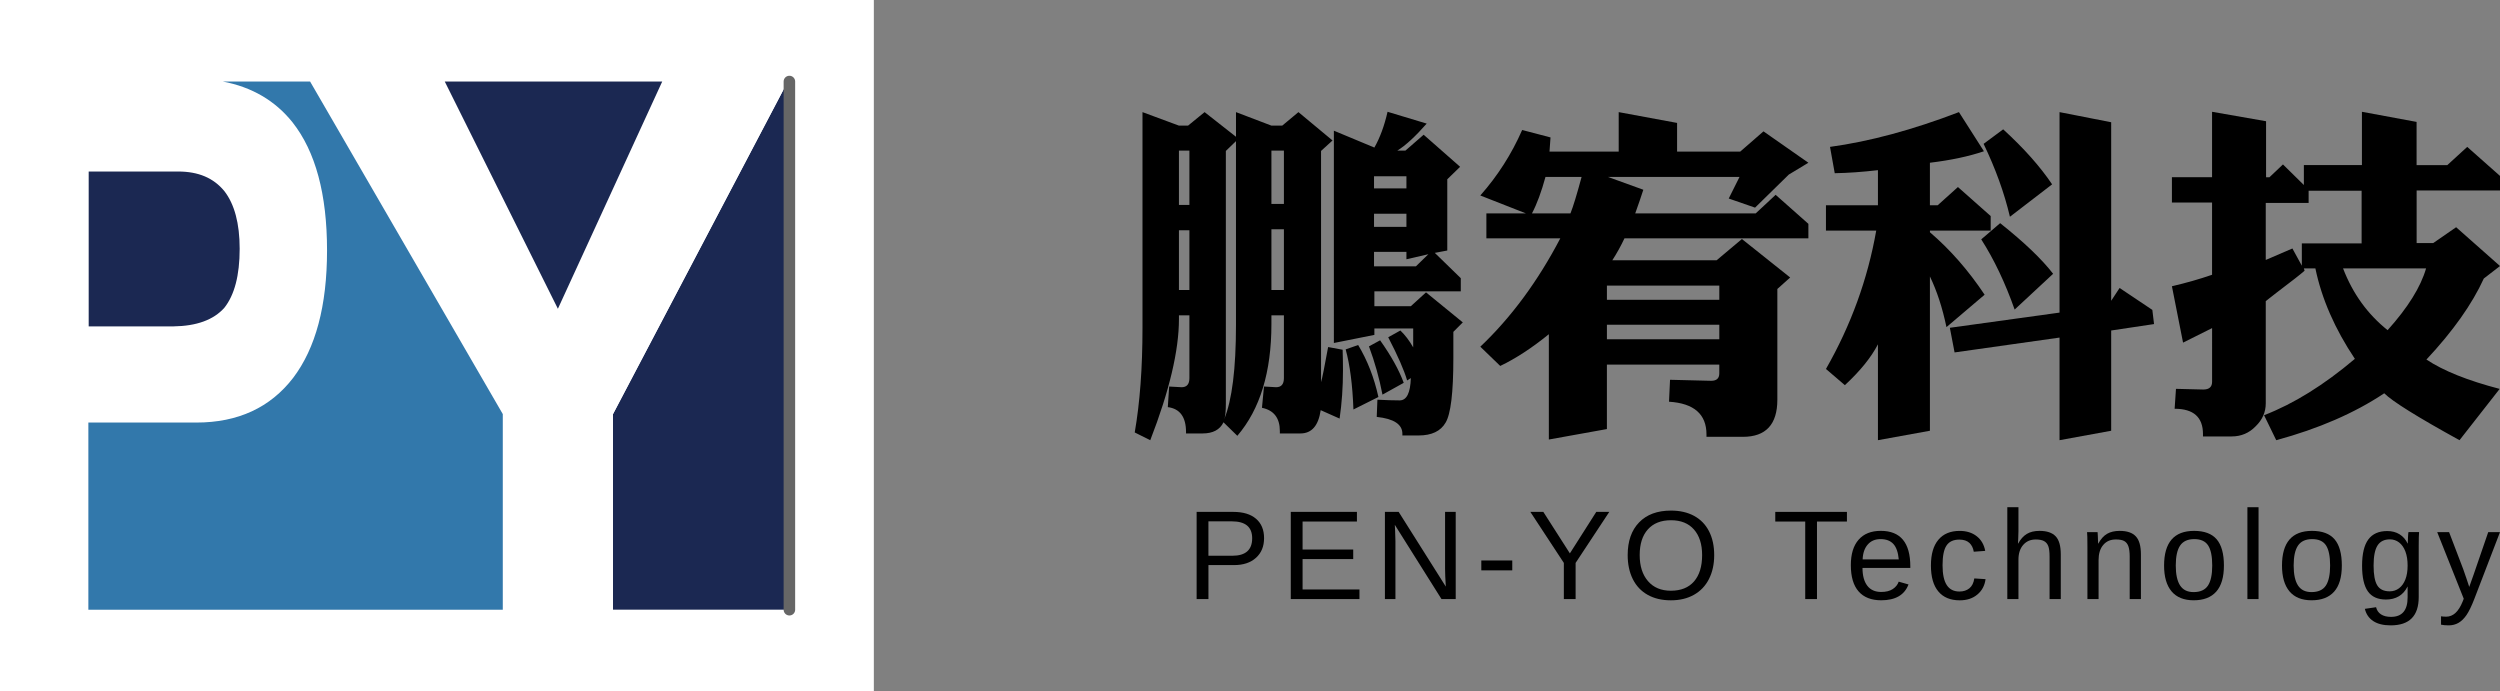
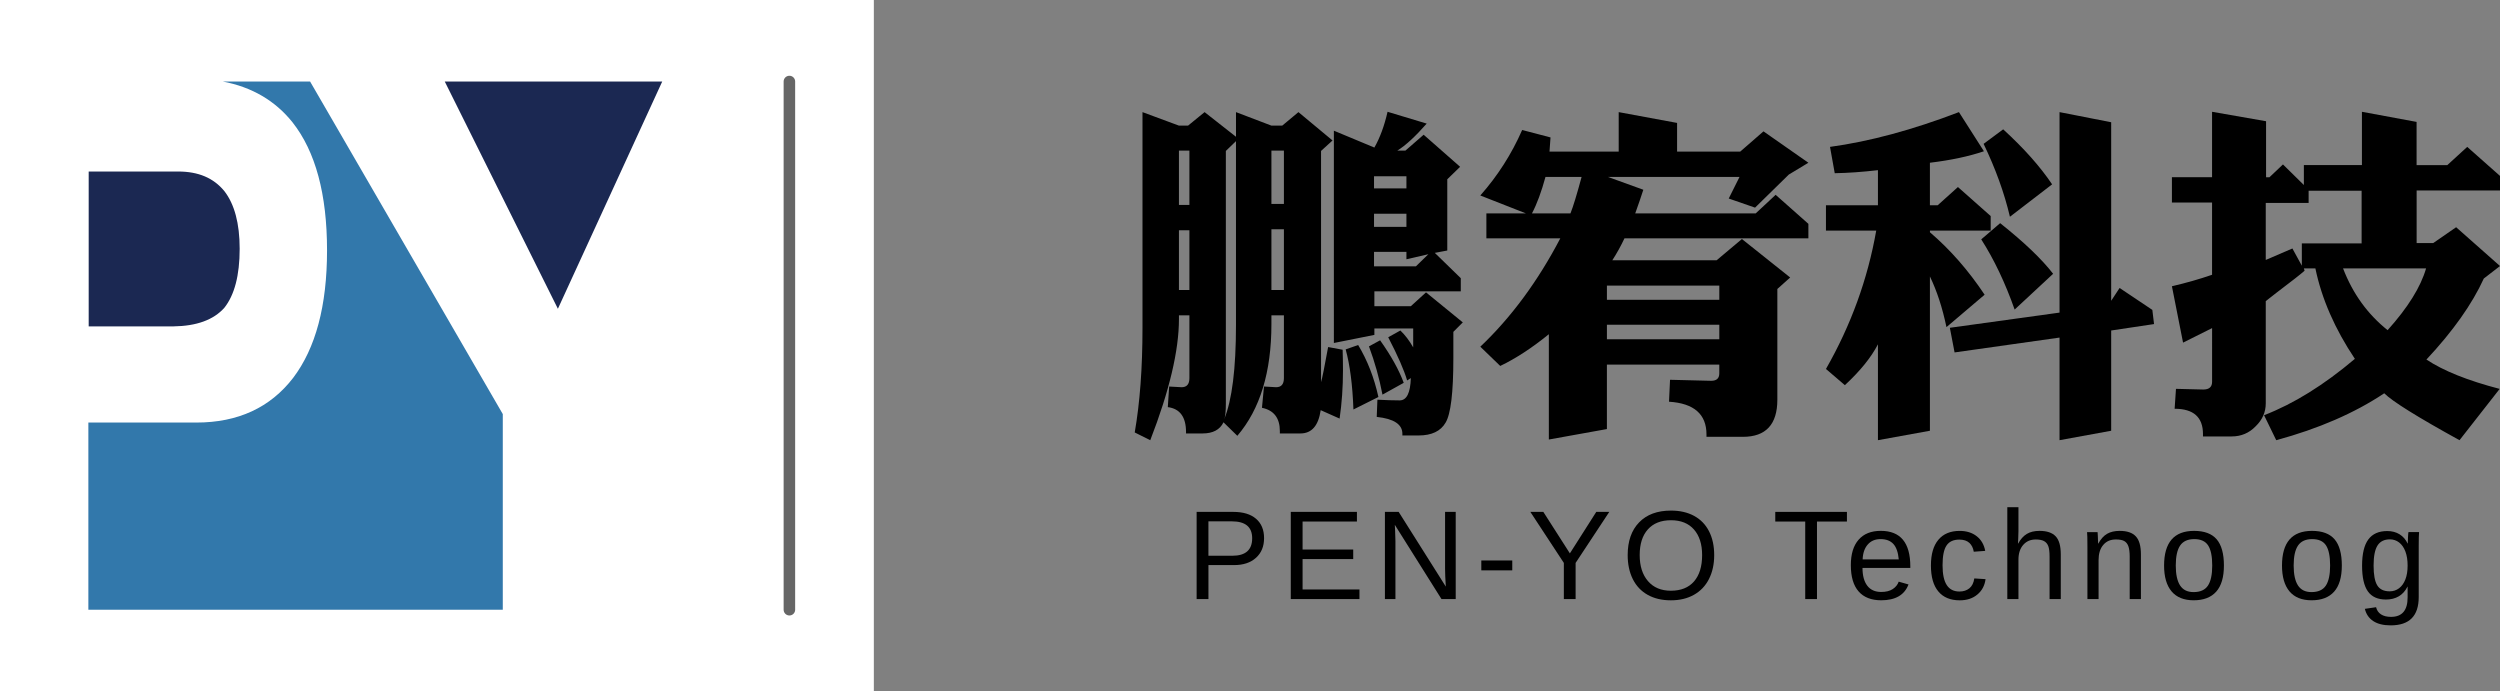
<svg xmlns="http://www.w3.org/2000/svg" version="1.1" id="圖層_1" x="0px" y="0px" width="217px" height="60px" viewBox="-10 0 217 60" enable-background="new -10 0 217 60" xml:space="preserve">
  <rect x="-10" y="0" width="217" height="60" fill="#808080" stroke="none" />
  <g>
    <g>
      <path fill="#FFFFFF" d="M65.849,60V0H-10v60H65.849z" />
    </g>
    <g>
-       <path fill="#1B2852" d="M58.519,7.075h-0.142L43.208,35.943v16.979h15.311V7.075z" />
      <path fill="#FFFFFF" d="M58.377,7.075H47.481l-9.057,19.727l-9.82-19.727H16.915l16.727,28.868v16.979h9.566V35.943L58.377,7.075z    " />
      <path fill="#1B2852" d="M38.425,26.802l9.057-19.727H28.604L38.425,26.802z" />
      <path fill="#FFFFFF" d="M18.387,21.735c0-4.868-0.99-8.575-3-11.122c-1.5-1.868-3.51-3.057-6.057-3.538H-9.972v45.849h7.642V36.68    h9.368c3.623,0,6.424-1.303,8.405-3.878C17.396,30.226,18.387,26.547,18.387,21.735z M9.472,26.717    c-0.934,1.047-2.405,1.585-4.415,1.613h-7.359V14.887h7.755c1.783,0,3.085,0.566,4.019,1.698c0.877,1.132,1.331,2.802,1.331,5.009    C10.802,23.915,10.349,25.613,9.472,26.717z" />
      <path fill="#1B2852" d="M5.057,28.33c2.01-0.028,3.481-0.566,4.415-1.613c0.877-1.104,1.331-2.802,1.331-5.123    c0-2.208-0.453-3.877-1.331-5.009c-0.934-1.132-2.236-1.698-4.019-1.698h-7.755V28.33H5.057z" />
      <path fill="#3278AB" d="M15.387,10.613c2.009,2.547,3,6.254,3,11.122c0,4.812-0.99,8.491-2.943,11.066    c-1.981,2.575-4.783,3.877-8.405,3.877H-2.33v16.245h35.972V35.943L16.915,7.075H9.33C11.877,7.557,13.887,8.745,15.387,10.613z" />
      <line fill="none" stroke="#666666" stroke-linecap="round" stroke-linejoin="round" stroke-miterlimit="10" x1="58.519" y1="52.924" x2="58.519" y2="7.075" />
    </g>
  </g>
  <g>
    <path d="M99.721,46.708c0,0.717-0.232,1.286-0.701,1.709c-0.466,0.422-1.102,0.633-1.903,0.633h-2.224v2.949h-1.026v-7.567h3.185   c0.849,0,1.506,0.198,1.971,0.596C99.486,45.426,99.721,45.984,99.721,46.708z M98.689,46.721c0-0.979-0.587-1.468-1.762-1.468   h-2.036v2.986h2.079C98.117,48.239,98.689,47.732,98.689,46.721z" />
    <path d="M102.039,51.999v-7.567h5.742v0.838h-4.717v2.428h4.395v0.828h-4.395v2.637h4.937V52L102.039,51.999L102.039,51.999z" />
    <path d="M115.121,51.999l-4.051-6.444l0.027,0.521l0.027,0.896v5.027h-0.913V44.43h1.192l4.093,6.488   c-0.043-0.701-0.064-1.21-0.064-1.525V44.43h0.924v7.568L115.121,51.999L115.121,51.999z" />
    <path d="M118.578,49.507v-0.858h2.687v0.858H118.578z" />
    <path d="M126.763,48.861v3.138h-1.021v-3.138l-2.91-4.432h1.127l2.306,3.604l2.293-3.604h1.129L126.763,48.861z" />
    <path d="M138.792,48.182c0,0.791-0.152,1.482-0.454,2.077c-0.303,0.595-0.737,1.052-1.303,1.369   c-0.565,0.319-1.233,0.479-2.003,0.479c-0.777,0-1.448-0.157-2.012-0.474c-0.564-0.315-0.994-0.771-1.293-1.366   c-0.297-0.597-0.445-1.291-0.445-2.086c0-1.211,0.332-2.158,0.994-2.84c0.662-0.683,1.584-1.023,2.766-1.023   c0.771,0,1.438,0.154,2.004,0.459c0.566,0.308,0.998,0.752,1.297,1.336S138.792,47.386,138.792,48.182z M137.744,48.182   c0-0.942-0.235-1.683-0.706-2.22s-1.137-0.806-1.996-0.806c-0.866,0-1.535,0.265-2.008,0.795c-0.473,0.529-0.709,1.271-0.709,2.229   c0,0.948,0.238,1.701,0.717,2.258c0.479,0.558,1.141,0.836,1.99,0.836c0.873,0,1.544-0.27,2.011-0.809   C137.511,49.927,137.744,49.165,137.744,48.182z" />
    <path d="M147.714,45.27v6.729h-1.02V45.27h-2.6v-0.838h6.219v0.838H147.714z" />
    <path d="M151.665,49.298c0,0.666,0.139,1.181,0.414,1.541c0.275,0.361,0.679,0.543,1.209,0.543c0.418,0,0.754-0.085,1.006-0.253   c0.254-0.168,0.424-0.382,0.514-0.64l0.85,0.241c-0.348,0.918-1.137,1.375-2.368,1.375c-0.858,0-1.515-0.256-1.963-0.768   c-0.45-0.513-0.675-1.273-0.675-2.283c0-0.959,0.225-1.695,0.675-2.207c0.448-0.513,1.09-0.769,1.925-0.769   c1.708,0,2.563,1.028,2.563,3.089v0.129L151.665,49.298L151.665,49.298z M154.813,48.557c-0.056-0.611-0.211-1.06-0.469-1.341   c-0.258-0.28-0.628-0.422-1.111-0.422c-0.469,0-0.84,0.157-1.113,0.472c-0.275,0.313-0.422,0.743-0.443,1.291H154.813z" />
    <path d="M158.614,49.066c0,0.772,0.121,1.347,0.365,1.719c0.242,0.372,0.608,0.559,1.101,0.559c0.344,0,0.631-0.093,0.862-0.279   c0.229-0.187,0.373-0.473,0.427-0.858l0.978,0.063c-0.074,0.56-0.313,1.006-0.715,1.338c-0.4,0.334-0.908,0.5-1.525,0.5   c-0.813,0-1.433-0.258-1.859-0.771c-0.43-0.514-0.643-1.264-0.643-2.248c0-0.979,0.215-1.724,0.646-2.236   c0.431-0.514,1.045-0.771,1.849-0.771c0.594,0,1.086,0.154,1.479,0.462s0.638,0.731,0.738,1.272l-0.993,0.074   c-0.052-0.322-0.179-0.578-0.382-0.768c-0.205-0.189-0.494-0.285-0.87-0.285c-0.513,0-0.884,0.171-1.111,0.512   C158.728,47.688,158.614,48.261,158.614,49.066z" />
    <path d="M165.175,47.182c0.208-0.38,0.458-0.658,0.75-0.836c0.292-0.177,0.661-0.266,1.108-0.266c0.631,0,1.096,0.156,1.396,0.47   c0.299,0.314,0.447,0.839,0.447,1.576v3.873h-0.973v-3.685c0-0.408-0.037-0.713-0.112-0.91c-0.075-0.199-0.199-0.346-0.371-0.438   s-0.409-0.139-0.714-0.139c-0.455,0-0.818,0.157-1.094,0.473c-0.273,0.314-0.41,0.739-0.41,1.272v3.427h-0.967v-7.972h0.967v2.074   c0,0.219-0.006,0.443-0.02,0.676c-0.013,0.233-0.021,0.367-0.023,0.402h0.016V47.182z" />
    <path d="M174.858,51.999v-3.685c0-0.383-0.039-0.682-0.113-0.893c-0.075-0.211-0.195-0.363-0.359-0.457   c-0.164-0.093-0.406-0.139-0.726-0.139c-0.466,0-0.833,0.158-1.101,0.479c-0.271,0.317-0.403,0.76-0.403,1.326v3.367h-0.968v-4.57   c0-0.678-0.01-1.091-0.031-1.24h0.912c0.005,0.018,0.008,0.065,0.012,0.146c0.004,0.078,0.008,0.169,0.014,0.271   c0.006,0.104,0.012,0.295,0.02,0.578h0.017c0.222-0.4,0.479-0.686,0.771-0.852c0.293-0.167,0.654-0.25,1.088-0.25   c0.638,0,1.104,0.158,1.398,0.477c0.297,0.315,0.443,0.84,0.443,1.569v3.873H174.858z" />
    <path d="M183.036,49.088c0,1.018-0.225,1.773-0.672,2.271s-1.098,0.746-1.949,0.746c-0.85,0-1.49-0.258-1.924-0.775   s-0.649-1.266-0.649-2.242c0-2.005,0.868-3.008,2.604-3.008c0.889,0,1.542,0.244,1.961,0.732   C182.826,47.302,183.036,48.061,183.036,49.088z M182.021,49.088c0-0.802-0.119-1.385-0.357-1.748s-0.639-0.546-1.2-0.546   c-0.565,0-0.976,0.187-1.228,0.558c-0.252,0.369-0.379,0.948-0.379,1.736c0,0.768,0.125,1.342,0.373,1.727   c0.25,0.386,0.641,0.578,1.174,0.578c0.58,0,0.994-0.187,1.244-0.56C181.896,50.461,182.021,49.879,182.021,49.088z" />
-     <path d="M185.075,51.999v-7.972h0.967v7.972H185.075z" />
    <path d="M193.271,49.088c0,1.018-0.226,1.773-0.672,2.271c-0.447,0.498-1.099,0.746-1.949,0.746s-1.49-0.258-1.924-0.775   s-0.649-1.266-0.649-2.242c0-2.005,0.868-3.008,2.604-3.008c0.889,0,1.541,0.244,1.961,0.732   C193.06,47.302,193.271,48.061,193.271,49.088z M192.254,49.088c0-0.802-0.118-1.385-0.356-1.748s-0.639-0.546-1.2-0.546   c-0.565,0-0.976,0.187-1.228,0.558c-0.253,0.369-0.38,0.948-0.38,1.736c0,0.768,0.125,1.342,0.374,1.727   c0.249,0.386,0.641,0.578,1.174,0.578c0.579,0,0.994-0.187,1.243-0.56C192.13,50.461,192.254,49.879,192.254,49.088z" />
    <path d="M197.511,54.282c-0.634,0-1.139-0.125-1.515-0.374s-0.618-0.604-0.726-1.061l0.973-0.141   c0.064,0.27,0.207,0.477,0.427,0.62c0.222,0.146,0.511,0.218,0.868,0.218c0.963,0,1.443-0.564,1.443-1.691v-0.936h-0.01   c-0.184,0.373-0.435,0.652-0.752,0.841c-0.318,0.188-0.691,0.282-1.117,0.282c-0.713,0-1.236-0.236-1.571-0.709   s-0.503-1.216-0.503-2.229c0-1.028,0.181-1.787,0.541-2.275c0.359-0.488,0.906-0.732,1.641-0.732c0.412,0,0.77,0.094,1.071,0.281   c0.303,0.188,0.536,0.456,0.7,0.803h0.012c0-0.106,0.007-0.293,0.021-0.559c0.014-0.266,0.027-0.409,0.043-0.436h0.918   c-0.021,0.193-0.031,0.596-0.031,1.203v4.442C199.944,53.466,199.133,54.282,197.511,54.282z M198.981,49.093   c0-0.473-0.063-0.88-0.192-1.222s-0.312-0.604-0.545-0.784c-0.233-0.18-0.501-0.271-0.798-0.271c-0.494,0-0.854,0.18-1.08,0.537   c-0.225,0.357-0.338,0.938-0.338,1.739c0,0.796,0.104,1.366,0.316,1.714c0.211,0.348,0.572,0.521,1.086,0.521   c0.303,0,0.573-0.089,0.811-0.268c0.236-0.181,0.419-0.438,0.548-0.771S198.981,49.557,198.981,49.093z" />
-     <path d="M202.547,54.282c-0.265,0-0.485-0.021-0.666-0.06v-0.727c0.138,0.021,0.287,0.033,0.451,0.033   c0.603,0,1.078-0.442,1.431-1.327l0.09-0.231l-2.304-5.783h1.031l1.226,3.211c0.018,0.051,0.039,0.11,0.063,0.181   c0.024,0.069,0.104,0.304,0.241,0.7c0.136,0.397,0.209,0.619,0.22,0.666l0.377-1.059l1.272-3.699H207l-2.233,5.812   c-0.24,0.619-0.465,1.08-0.672,1.383c-0.207,0.304-0.438,0.528-0.689,0.677C203.151,54.207,202.866,54.282,202.547,54.282z" />
  </g>
  <g>
    <path d="M106.541,30.357c0.021,0.684,0.029,1.279,0.029,1.788c0,1.465-0.098,2.859-0.293,4.188l-1.641-0.731   c-0.195,1.348-0.781,2.021-1.758,2.021h-1.787c0-0.078,0-0.146,0-0.205c0-1.133-0.519-1.808-1.553-2.021l0.176-1.847l1.055,0.06   c0.449,0,0.674-0.264,0.674-0.791v-5.45h-1.084v0.762c0,4.161-0.986,7.394-2.959,9.698l-1.201-1.172   c-0.313,0.645-0.918,0.967-1.816,0.967h-1.436c0-0.04,0-0.078,0-0.117c0-1.309-0.527-2.031-1.582-2.168l0.117-1.787l1.084,0.059   c0.449,0,0.674-0.264,0.674-0.791v-5.449h-0.908v0.322c0,2.735-0.831,6.241-2.49,10.518l-1.348-0.674   c0.449-2.578,0.674-5.605,0.674-9.083V9.732l3.164,1.172h0.791l1.436-1.172l2.725,2.139V9.732l3.076,1.172h0.938l1.406-1.172   l2.959,2.461l-0.996,0.908V33.17c0.098-0.313,0.303-1.328,0.614-3.047L106.541,30.357z M93.24,17.789v-4.717h-0.908v4.717H93.24z    M93.24,25.171v-5.186h-0.908v5.186H93.24z M97.283,28.189V12.251l-0.879,0.85v21.915c0,0.703-0.049,1.161-0.146,1.377   C96.941,34.732,97.283,31.998,97.283,28.189z M101.443,17.701v-4.629h-1.084v4.629H101.443z M101.443,25.171v-5.273h-1.084v5.273   H101.443z M116.971,27.984l-0.82,0.821v2.285c0,2.988-0.225,4.854-0.674,5.596c-0.43,0.742-1.211,1.113-2.344,1.113h-1.406   c0-0.059,0-0.107,0-0.146c0-0.819-0.742-1.309-2.227-1.465l0.059-1.494c0.723,0.039,1.367,0.06,1.934,0.06   c0.605,0,0.928-0.646,0.967-1.935l-0.322,0.205c-0.254-0.879-0.801-2.129-1.641-3.75l1.055-0.586   c0.41,0.391,0.781,0.879,1.113,1.465v-1.641h-3.369v0.557l-3.516,0.703V11.343l3.516,1.465c0.488-0.859,0.869-1.894,1.144-3.105   l3.397,1.025c-0.977,1.113-1.826,1.895-2.549,2.344h0.703l1.582-1.377l3.164,2.783l-1.113,1.084v6.182l-1.084,0.205l2.256,2.197   v1.143h-7.5v1.289h3.164l1.318-1.201L116.971,27.984z M109.646,34.459l-2.168,1.084c-0.078-2.129-0.303-3.867-0.674-5.215   l1.084-0.381C108.689,31.275,109.275,32.779,109.646,34.459z M111.844,33.229l-1.846,1.025c-0.273-1.426-0.664-2.822-1.173-4.189   l0.968-0.527C110.75,30.885,111.434,32.115,111.844,33.229z M112.078,16.353v-1.055h-2.813v1.055H112.078z M112.078,19.693V18.55   h-2.813v1.143H112.078z M113.982,22.066l-1.904,0.439V21.86h-2.813v1.26h3.633L113.982,22.066z" />
    <path d="M146.971,20.689h-15.967c-0.313,0.664-0.664,1.299-1.056,1.904h9.054l2.196-1.846l4.188,3.34l-1.112,0.996v9.61   c0,2.147-0.996,3.223-2.987,3.223h-3.164c0-0.059,0-0.128,0-0.205c0-1.758-1.084-2.706-3.252-2.842l0.088-1.904l3.573,0.088   c0.47,0,0.703-0.215,0.703-0.645v-0.762h-9.756v5.596l-5.039,0.908V29.01c-1.465,1.191-2.871,2.109-4.22,2.754l-1.729-1.67   c2.676-2.539,4.99-5.674,6.943-9.405h-6.416v-2.168h3.428l-3.955-1.553c1.504-1.699,2.715-3.593,3.633-5.684l2.461,0.645   c-0.039,0.567-0.067,0.977-0.088,1.23h6.006V9.732l5.068,0.938v2.49h5.479l2.021-1.758l3.896,2.725l-1.699,1.025l-2.93,2.871   l-2.285-0.791l0.938-1.875h-11.426l3.076,1.113c-0.195,0.605-0.43,1.289-0.703,2.051h10.459l1.729-1.611l2.842,2.52v1.259H146.971z    M127.283,15.357h-3.135c-0.352,1.289-0.742,2.344-1.172,3.164h3.34C126.551,17.935,126.873,16.88,127.283,15.357z M139.236,26.021   v-1.23h-9.756v1.23H139.236z M139.236,29.449v-1.26h-9.756v1.26H139.236z" />
    <path d="M162.791,20.015h-5.272v0.146c1.758,1.504,3.34,3.311,4.746,5.42l-3.312,2.813c-0.352-1.68-0.83-3.145-1.436-4.395v13.39   l-4.512,0.819v-8.32c-0.586,1.133-1.543,2.314-2.871,3.545l-1.641-1.406c2.168-3.791,3.622-7.793,4.364-12.012h-4.364v-2.197h4.512   v-3.047c-1.349,0.157-2.599,0.245-3.75,0.264l-0.41-2.285c3.438-0.469,7.168-1.475,11.191-3.018l2.168,3.398   c-1.328,0.45-2.892,0.781-4.688,0.996v3.691h0.674l1.758-1.582l2.843,2.52V20.015L162.791,20.015z M176.971,28.13l-3.721,0.557   v8.702l-4.482,0.819v-8.906l-9.111,1.289l-0.41-2.139l9.521-1.318V9.732l4.482,0.879v15.498l0.731-1.113l2.842,1.904L176.971,28.13   z M168.211,23.765l-3.34,3.105c-0.82-2.324-1.787-4.355-2.899-6.094l1.641-1.406C165.701,21.031,167.234,22.496,168.211,23.765z    M168.123,16.001l-3.662,2.813c-0.487-2.07-1.25-4.179-2.285-6.328l1.699-1.26C165.672,12.867,167.088,14.459,168.123,16.001z" />
    <path d="M206.971,33.756l-3.486,4.453c-3.652-2.012-5.83-3.369-6.533-4.072c-2.578,1.719-5.703,3.076-9.375,4.072l-1.055-2.168   c2.578-0.996,5.205-2.627,7.881-4.893c-1.738-2.599-2.881-5.215-3.428-7.853h-0.996l0.059,0.205   c-0.332,0.293-1.143,0.928-2.432,1.904c-0.488,0.371-0.801,0.615-0.938,0.732v8.876c0,0.762-0.293,1.426-0.879,1.992   c-0.566,0.586-1.261,0.879-2.08,0.879h-2.49c0-0.078,0-0.146,0-0.205c0-1.465-0.82-2.197-2.461-2.197l0.117-1.729l2.373,0.059   c0.508,0,0.762-0.225,0.762-0.674V28.48l-2.521,1.26l-0.967-4.893c1.25-0.293,2.412-0.625,3.485-0.996v-6.27h-3.485v-2.197h3.485   V9.703l4.688,0.82v4.863h0.293l1.173-1.113l1.815,1.787v-1.729h5.039V9.703l4.745,0.879v3.75h2.666l1.729-1.582L207,15.27v1.26   h-7.236v4.57h1.436l1.992-1.377L207,23.092l-1.406,1.084c-1.016,2.227-2.676,4.571-4.979,7.032   C202.078,32.184,204.197,33.033,206.971,33.756z M194.988,21.128v-4.57h-4.6v1.055h-3.721v4.951l2.313-0.996l0.819,1.494v-1.934   H194.988z M200.584,23.296h-7.207c0.84,2.188,2.129,3.975,3.867,5.362C199.002,26.705,200.115,24.918,200.584,23.296z" />
  </g>
</svg>